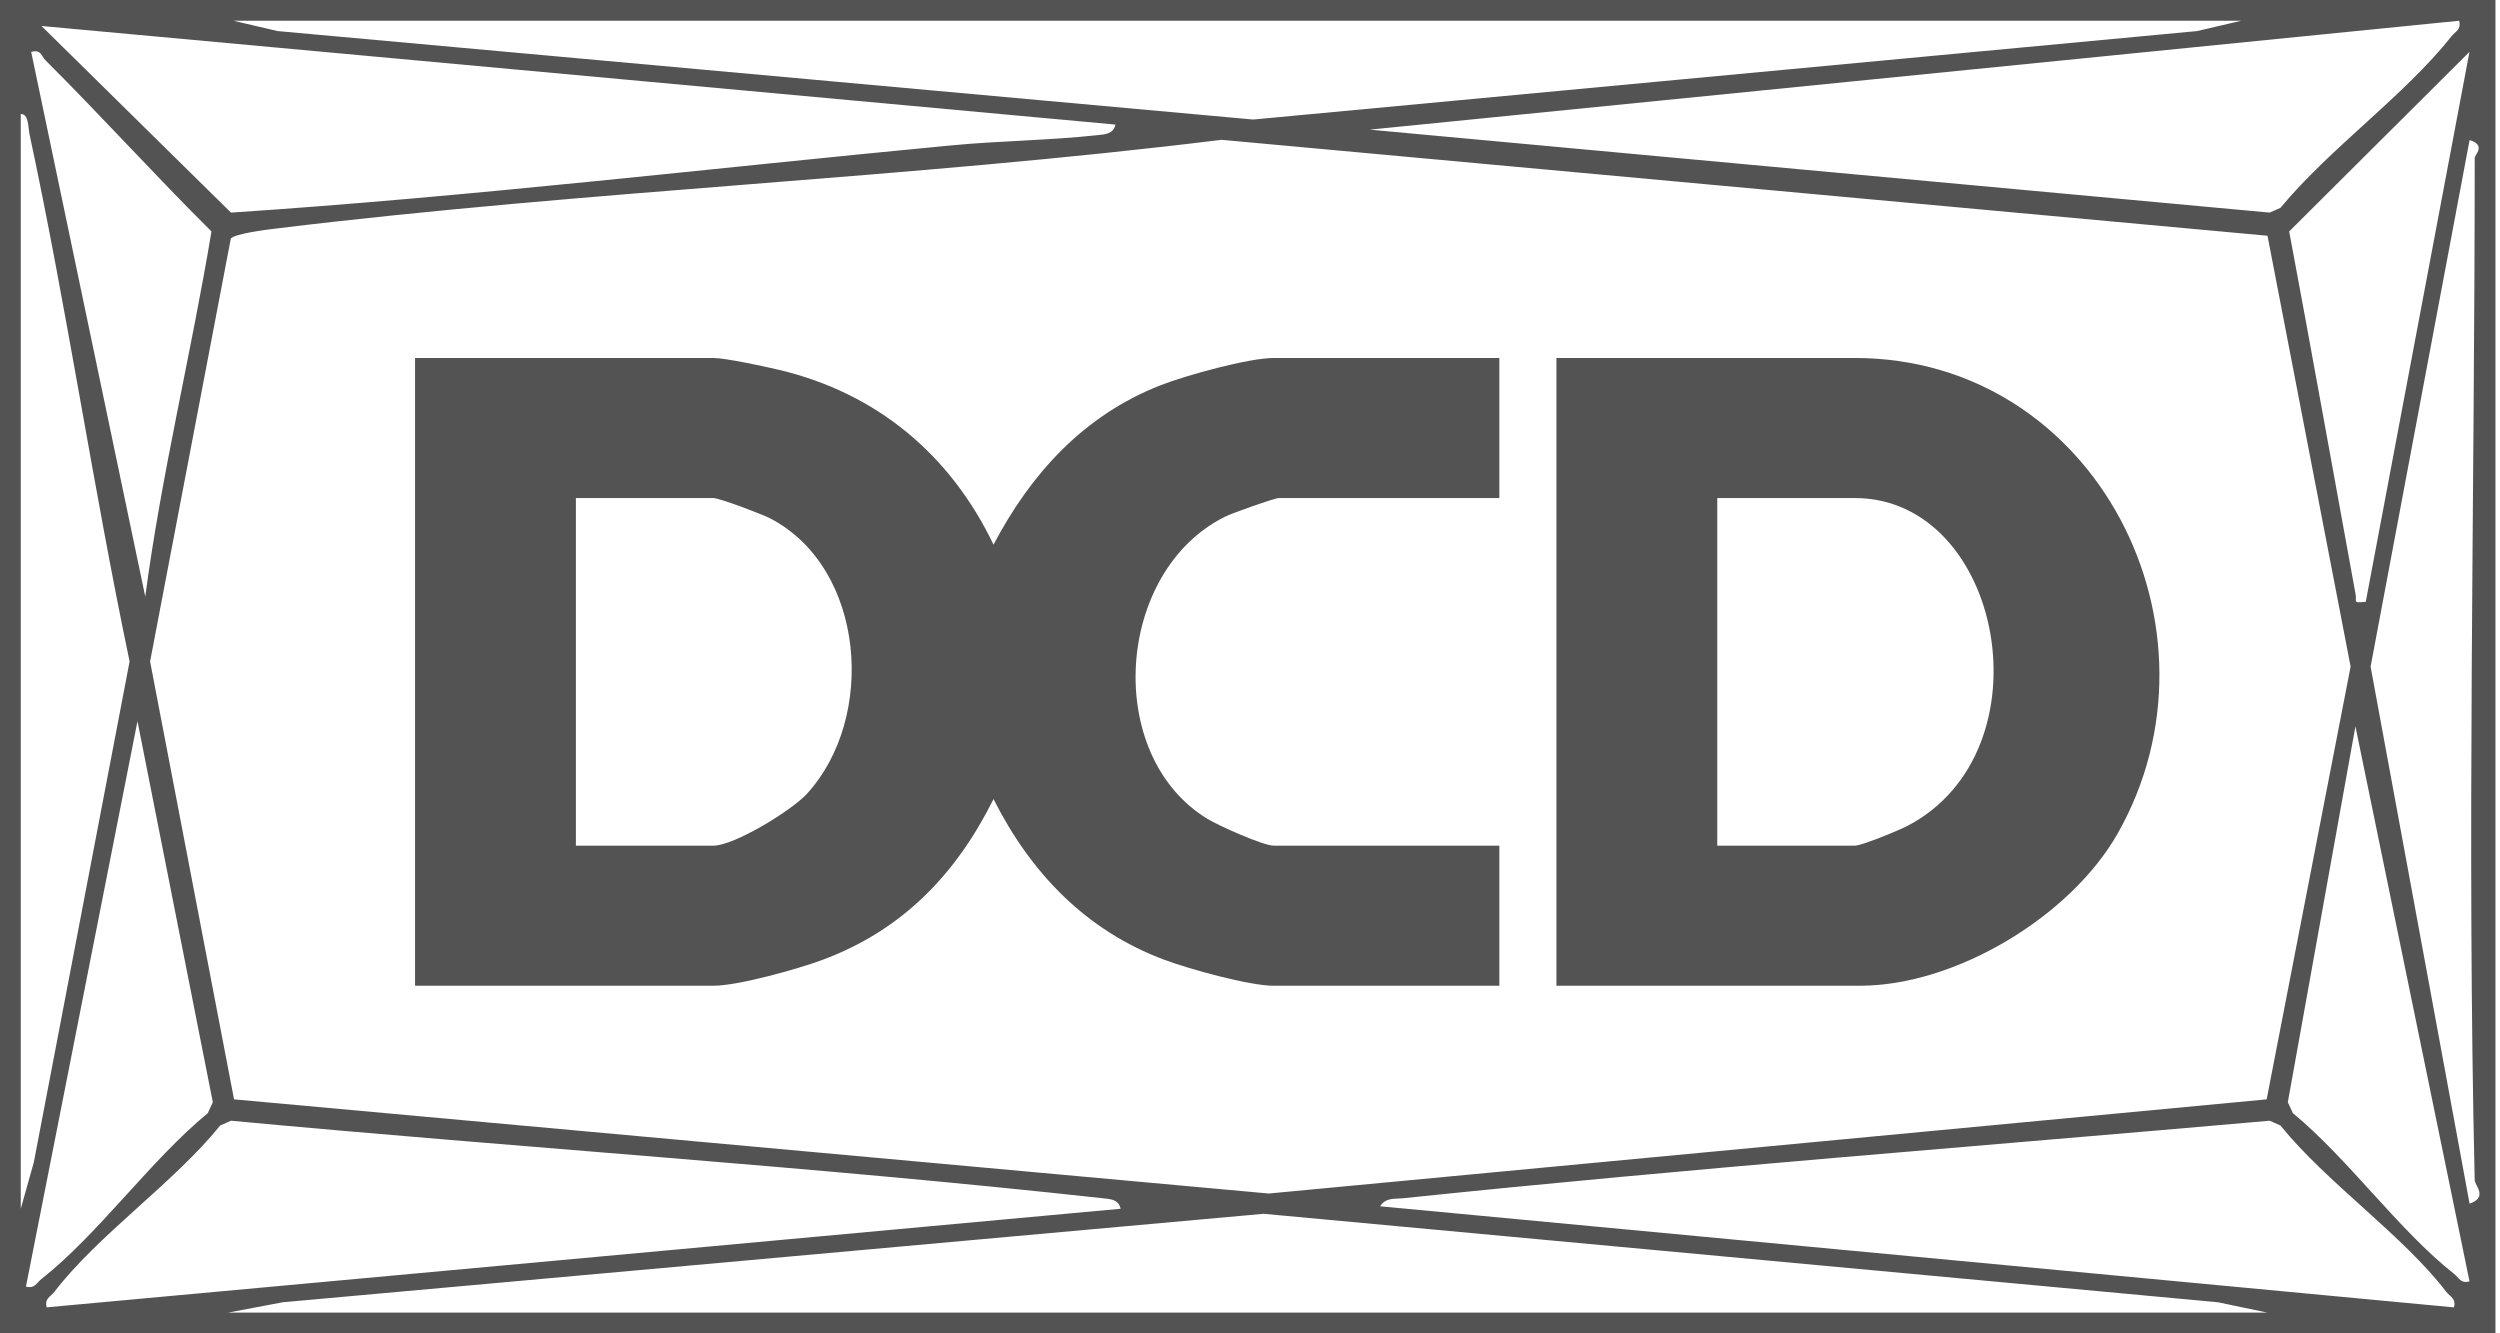
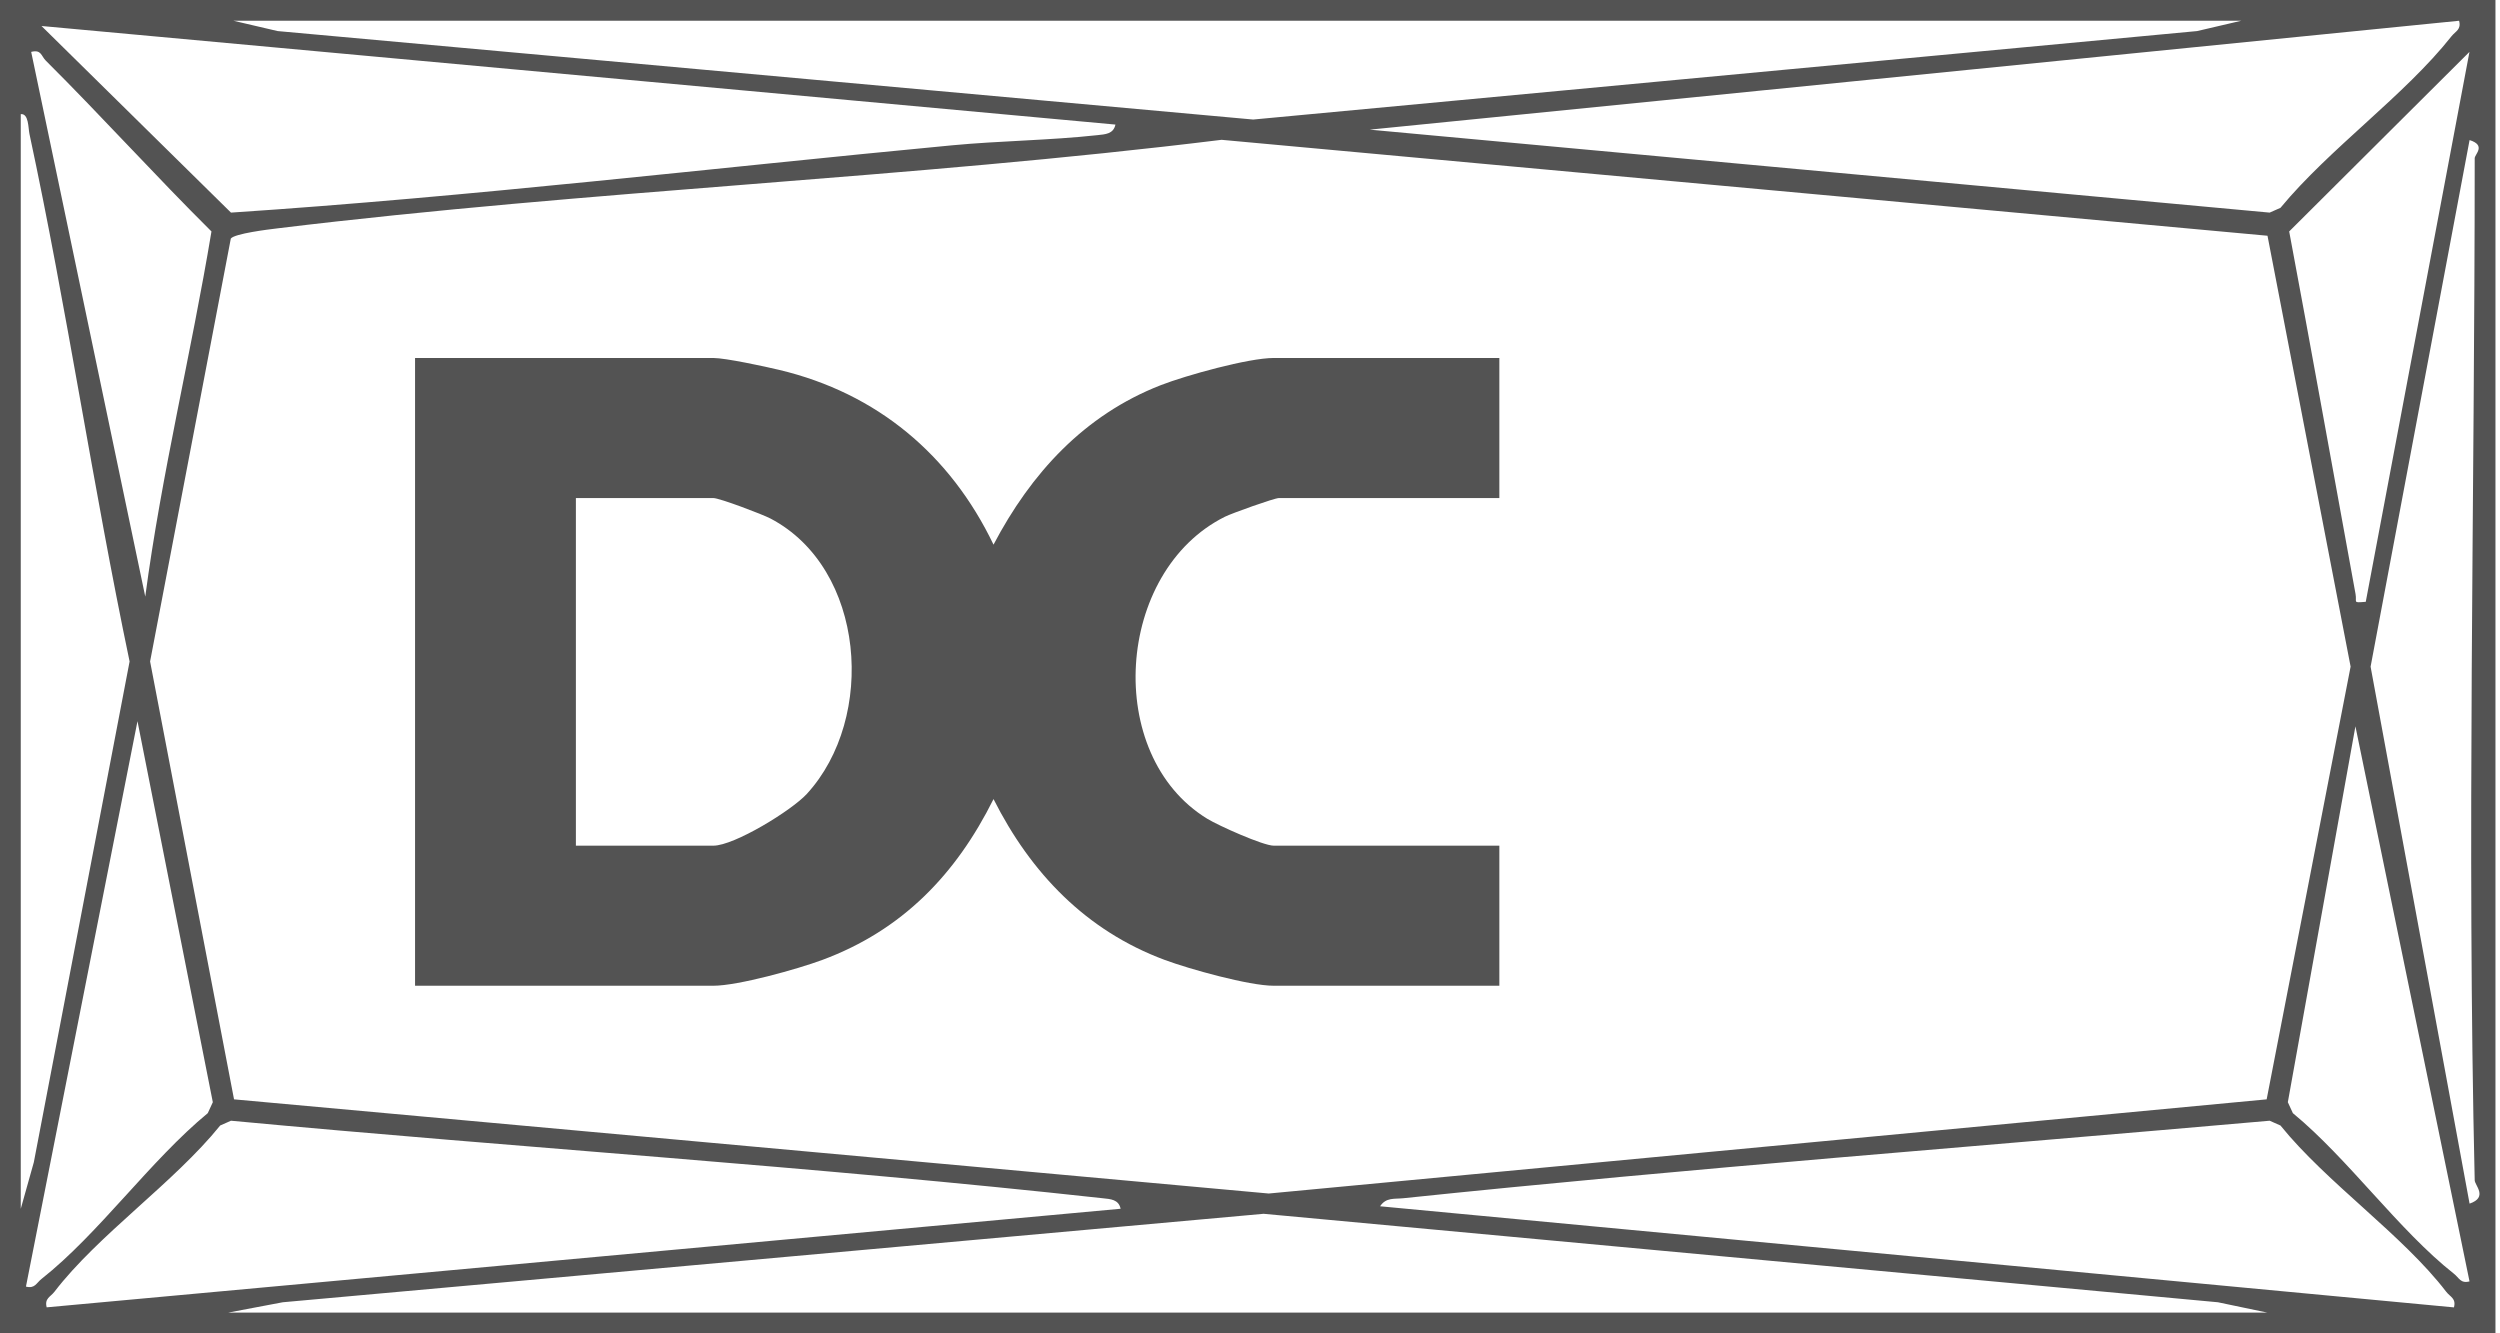
<svg xmlns="http://www.w3.org/2000/svg" width="135" height="72" viewBox="0 0 135 72" fill="none">
  <path d="M0 0H134.755V72H0V0ZM121.027 1.121H12.607L14.991 1.678L67.672 6.455L118.643 1.678L121.027 1.121ZM73.964 7.001L122.562 11.481L123.145 11.223C125.793 8.018 129.852 5.158 132.376 1.964C132.6 1.681 132.917 1.602 132.791 1.121L73.964 7.001ZM60.233 6.727L2.241 1.404L12.473 11.481C25.466 10.621 38.437 9.077 51.409 7.847C54.006 7.601 56.673 7.581 59.264 7.298C59.684 7.253 60.127 7.236 60.233 6.729V6.727ZM7.844 32.218C8.716 25.612 10.326 19.084 11.419 12.498C8.385 9.486 5.499 6.287 2.471 3.272C2.224 3.026 2.233 2.659 1.684 2.802L7.844 32.215V32.218ZM127.751 32.498L133.351 2.802L123.616 12.498C124.84 19.017 126.003 25.547 127.199 32.075C127.283 32.537 127.017 32.557 127.748 32.498H127.751ZM1.121 6.163V65.276L1.827 62.761L6.998 35.72C5.018 26.267 3.614 16.672 1.591 7.234C1.521 6.906 1.555 6.119 1.121 6.163ZM122.4 59.362L126.933 35.997L122.445 12.73L65.965 7.55C49.044 9.637 31.91 10.271 14.994 12.33C14.481 12.391 12.674 12.613 12.464 12.882L8.105 35.72L12.638 59.365L68.512 64.45L122.4 59.365V59.362ZM133.634 63.735C133.208 45.461 133.634 26.856 133.634 8.545C133.634 8.332 134.27 7.85 133.357 7.564L128.012 36L133.357 64.996C134.368 64.651 133.64 64.013 133.634 63.735ZM1.401 69.476C1.883 69.602 1.961 69.282 2.244 69.061C5.337 66.618 8.113 62.671 11.22 60.11L11.492 59.519L7.424 38.944L1.401 69.476ZM133.354 69.196L127.193 39.222L123.543 59.519L123.815 60.11C126.826 62.592 129.513 66.416 132.511 68.781C132.794 69.002 132.869 69.322 133.354 69.196ZM60.514 65.273C60.407 64.766 59.965 64.75 59.544 64.705C43.903 62.985 28.125 61.987 12.473 60.519L11.89 60.777C9.394 63.87 5.292 66.683 2.939 69.756C2.723 70.036 2.395 70.112 2.521 70.596L60.511 65.273H60.514ZM132.514 70.596C132.64 70.112 132.312 70.036 132.096 69.756C129.743 66.683 125.641 63.87 123.145 60.777L122.562 60.519C106.986 61.892 91.336 63.08 75.771 64.705C75.289 64.755 74.849 64.651 74.524 65.139L132.514 70.599V70.596ZM12.327 70.879H122.428L119.767 70.322L68.235 65.545L15.271 70.322L12.327 70.879Z" fill="#535353" />
  <path d="M80.965 19.331V26.895H69.059C68.818 26.895 66.526 27.713 66.145 27.904C60.228 30.854 59.573 40.774 65.19 44.212C65.803 44.587 68.213 45.666 68.779 45.666H80.965V53.23H68.779C67.451 53.23 64.232 52.333 62.89 51.834C58.637 50.252 55.659 47.136 53.65 43.15C51.625 47.215 48.731 50.229 44.411 51.834C43.069 52.333 39.85 53.23 38.522 53.23H22.413V19.331H38.522C39.169 19.331 41.309 19.79 42.08 19.975C47.364 21.233 51.322 24.559 53.65 29.411C55.673 25.559 58.544 22.413 62.682 20.799C64.041 20.269 67.423 19.331 68.779 19.331H80.965ZM31.098 45.666H38.522C39.648 45.666 42.749 43.766 43.57 42.87C47.336 38.76 46.73 30.697 41.615 28.005C41.166 27.769 38.85 26.895 38.522 26.895H31.098V45.666Z" fill="#535353" />
-   <path d="M84.047 53.23V19.331H100.156C113.225 19.331 120.602 34 114.352 45.013C111.813 49.484 105.608 53.23 100.436 53.23H84.047ZM92.732 45.666H100.156C100.531 45.666 102.526 44.847 103.008 44.595C110.74 40.55 108.154 26.895 100.156 26.895H92.732V45.666Z" fill="#535353" />
</svg>